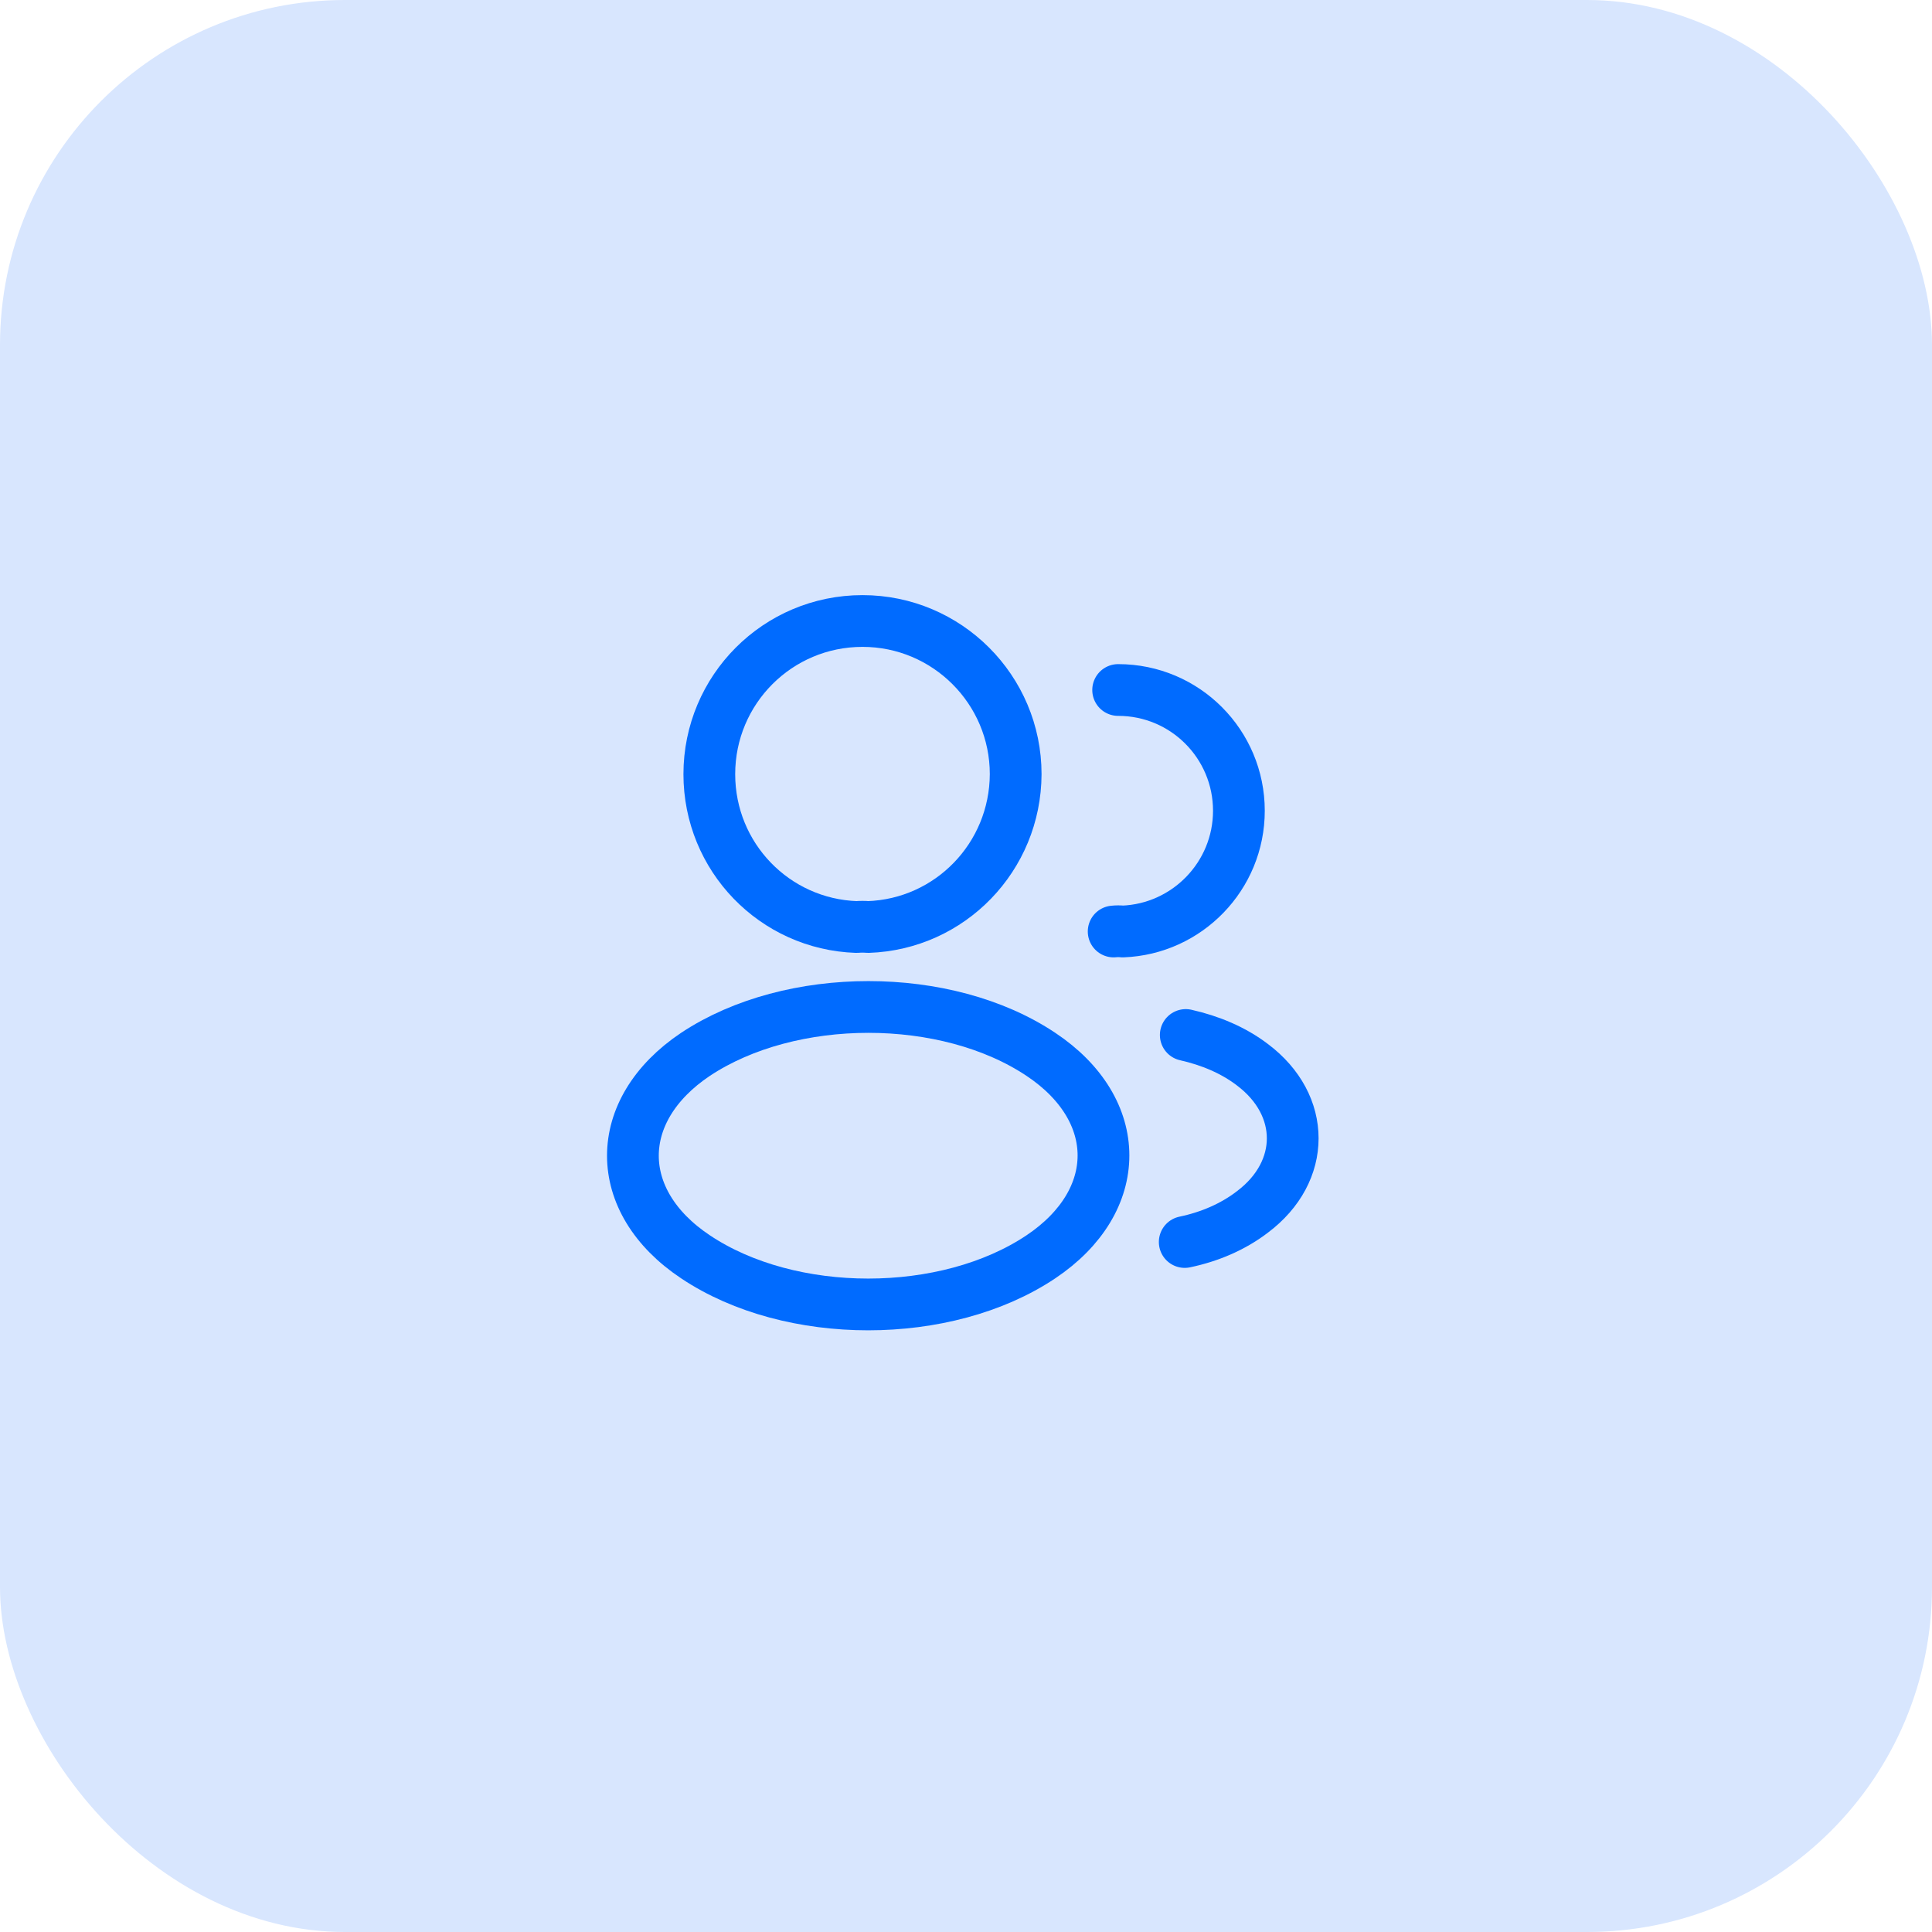
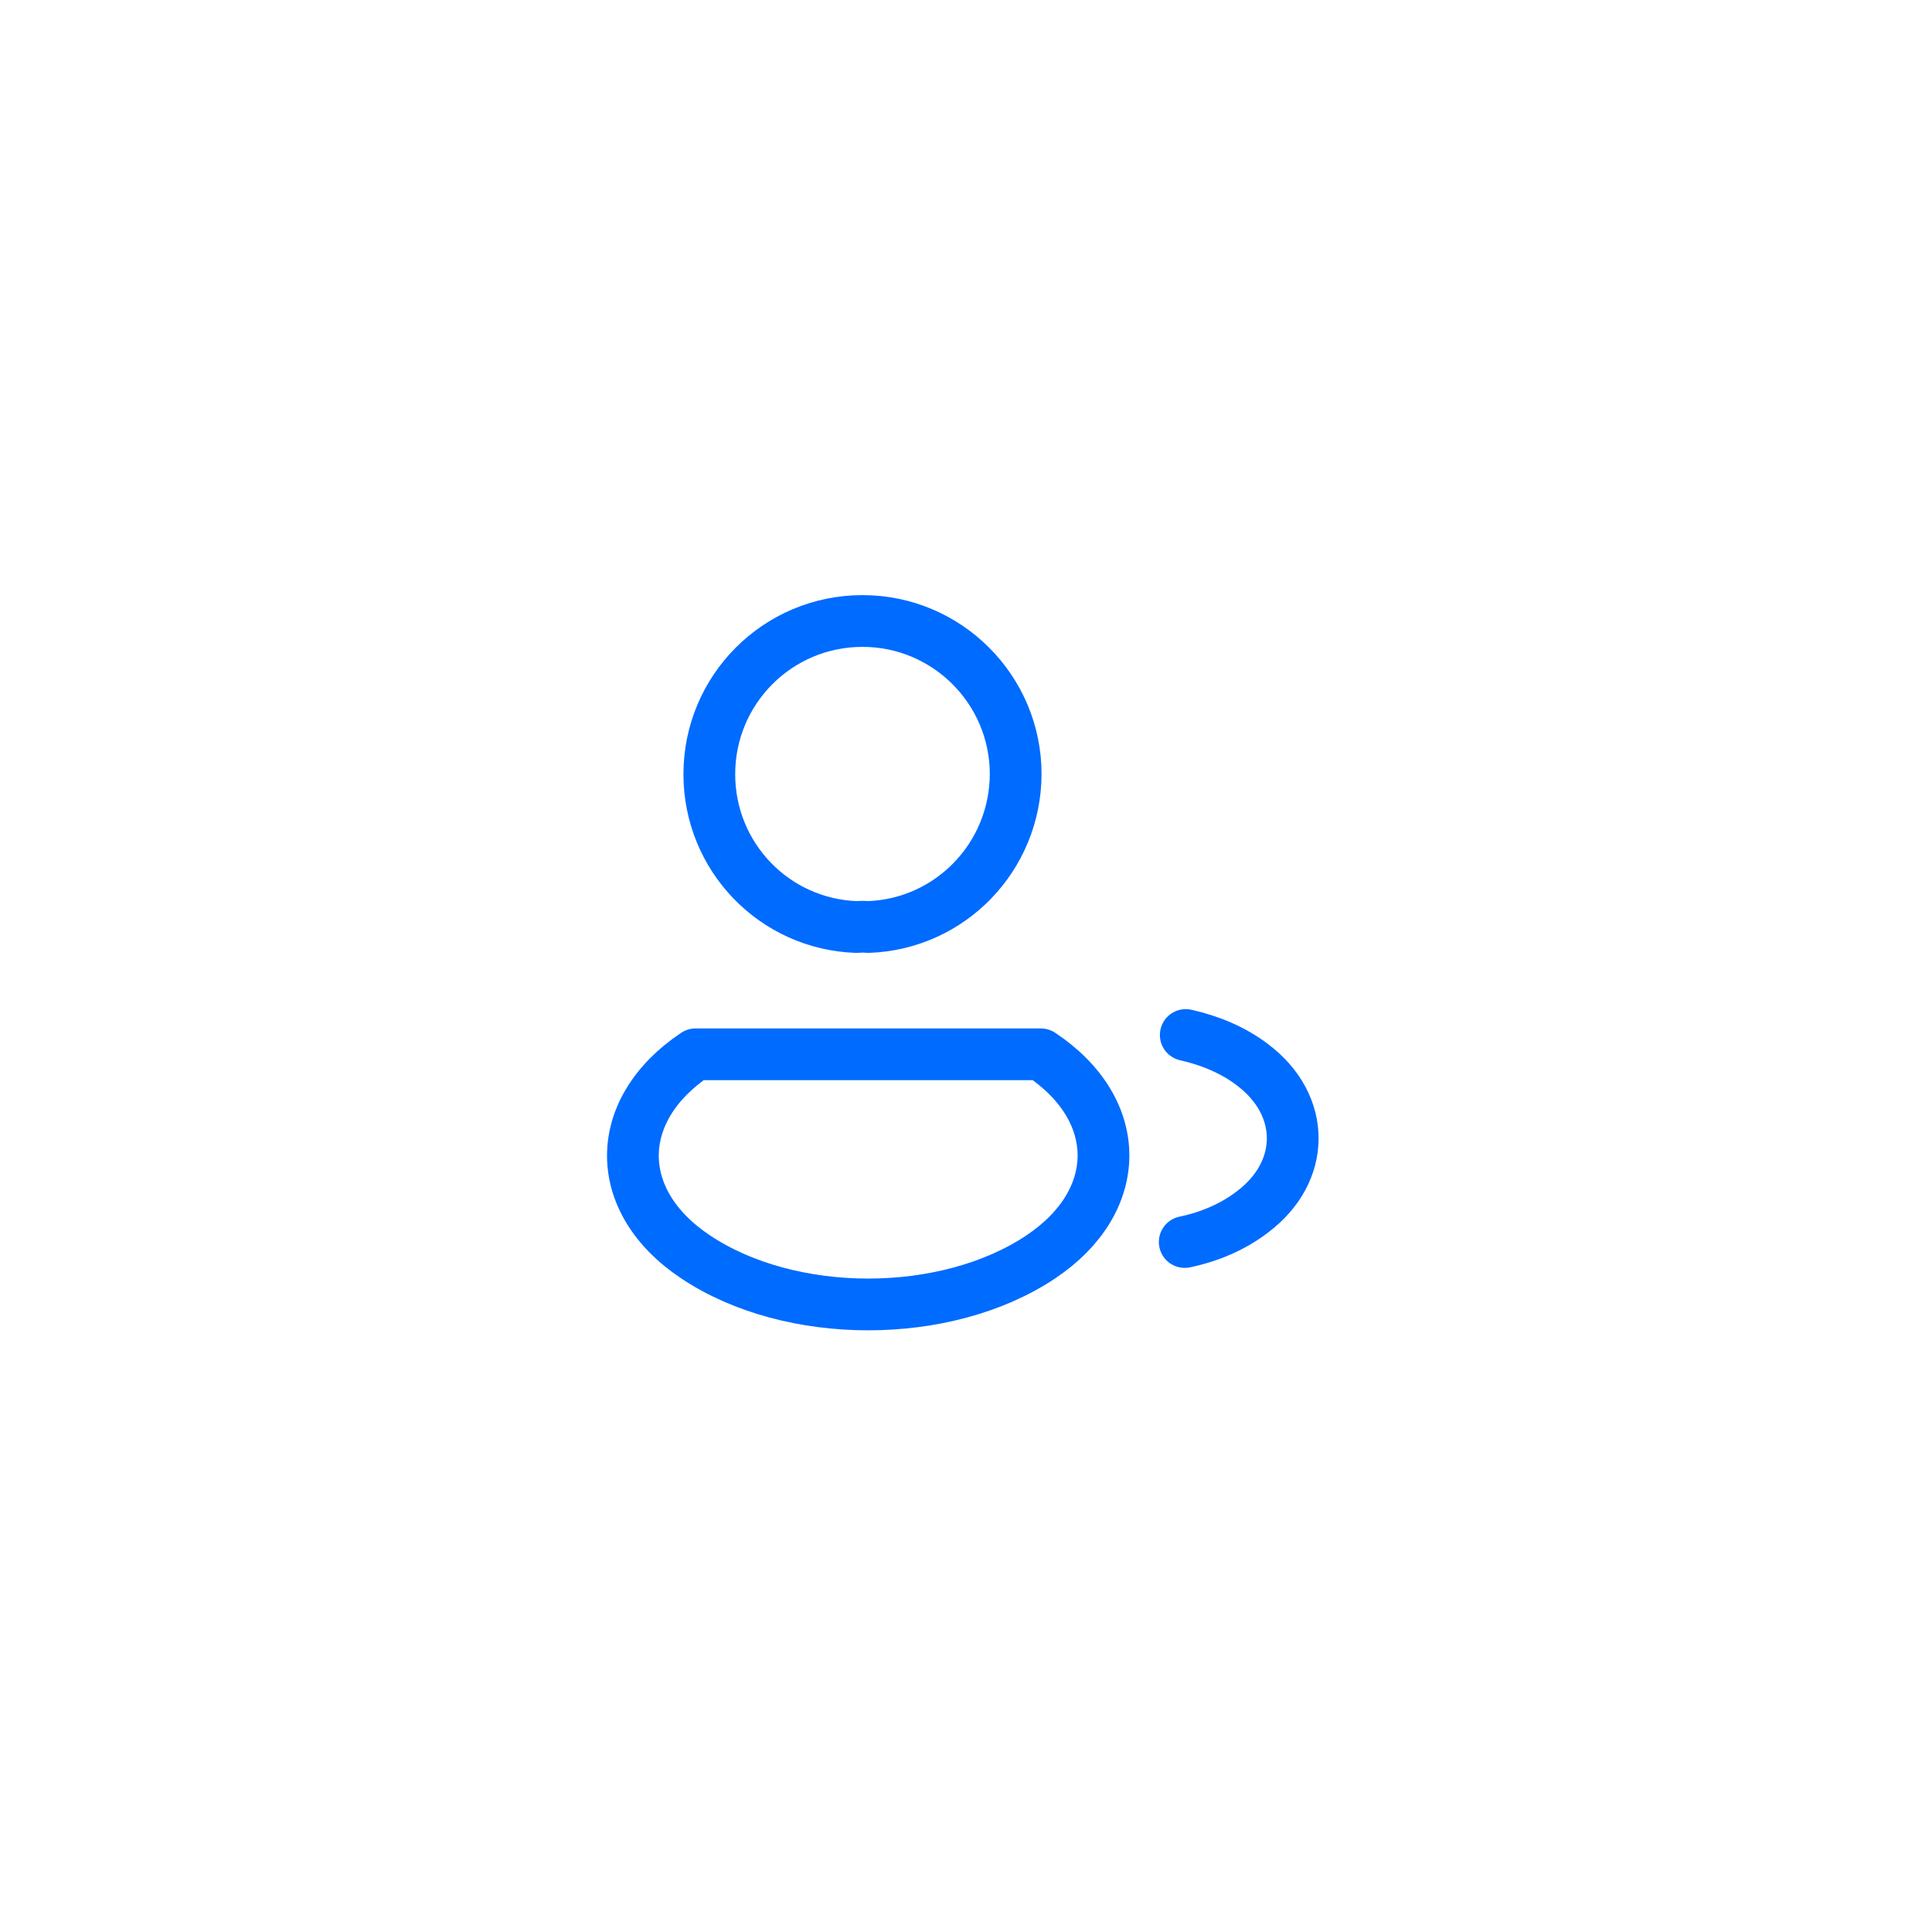
<svg xmlns="http://www.w3.org/2000/svg" width="56" height="56" viewBox="0 0 56 56" fill="none">
-   <rect width="56" height="56" rx="10" fill="#D8E6FE" />
  <path d="M25.16 26.87C25.06 26.86 24.94 26.86 24.83 26.87C22.45 26.79 20.56 24.84 20.56 22.44C20.56 19.99 22.54 18 25 18C27.45 18 29.44 19.99 29.44 22.44C29.43 24.84 27.54 26.79 25.16 26.87Z" stroke="#006BFF" stroke-width="1.5" stroke-linecap="round" stroke-linejoin="round" />
-   <path d="M32.41 20C34.35 20 35.91 21.57 35.91 23.5C35.91 25.39 34.41 26.93 32.54 27C32.46 26.99 32.37 26.99 32.28 27" stroke="#006BFF" stroke-width="1.5" stroke-linecap="round" stroke-linejoin="round" />
-   <path d="M20.16 30.56C17.74 32.18 17.74 34.82 20.16 36.43C22.91 38.27 27.42 38.27 30.17 36.43C32.59 34.81 32.59 32.17 30.17 30.56C27.43 28.73 22.92 28.73 20.16 30.56Z" stroke="#006BFF" stroke-width="1.5" stroke-linecap="round" stroke-linejoin="round" />
+   <path d="M20.16 30.56C17.74 32.18 17.74 34.82 20.16 36.43C22.91 38.27 27.42 38.27 30.17 36.43C32.59 34.81 32.59 32.17 30.17 30.56Z" stroke="#006BFF" stroke-width="1.5" stroke-linecap="round" stroke-linejoin="round" />
  <path d="M34.34 36C35.06 35.85 35.74 35.56 36.3 35.13C37.86 33.96 37.86 32.03 36.3 30.86C35.75 30.44 35.08 30.16 34.37 30" stroke="#006BFF" stroke-width="1.5" stroke-linecap="round" stroke-linejoin="round" />
</svg>